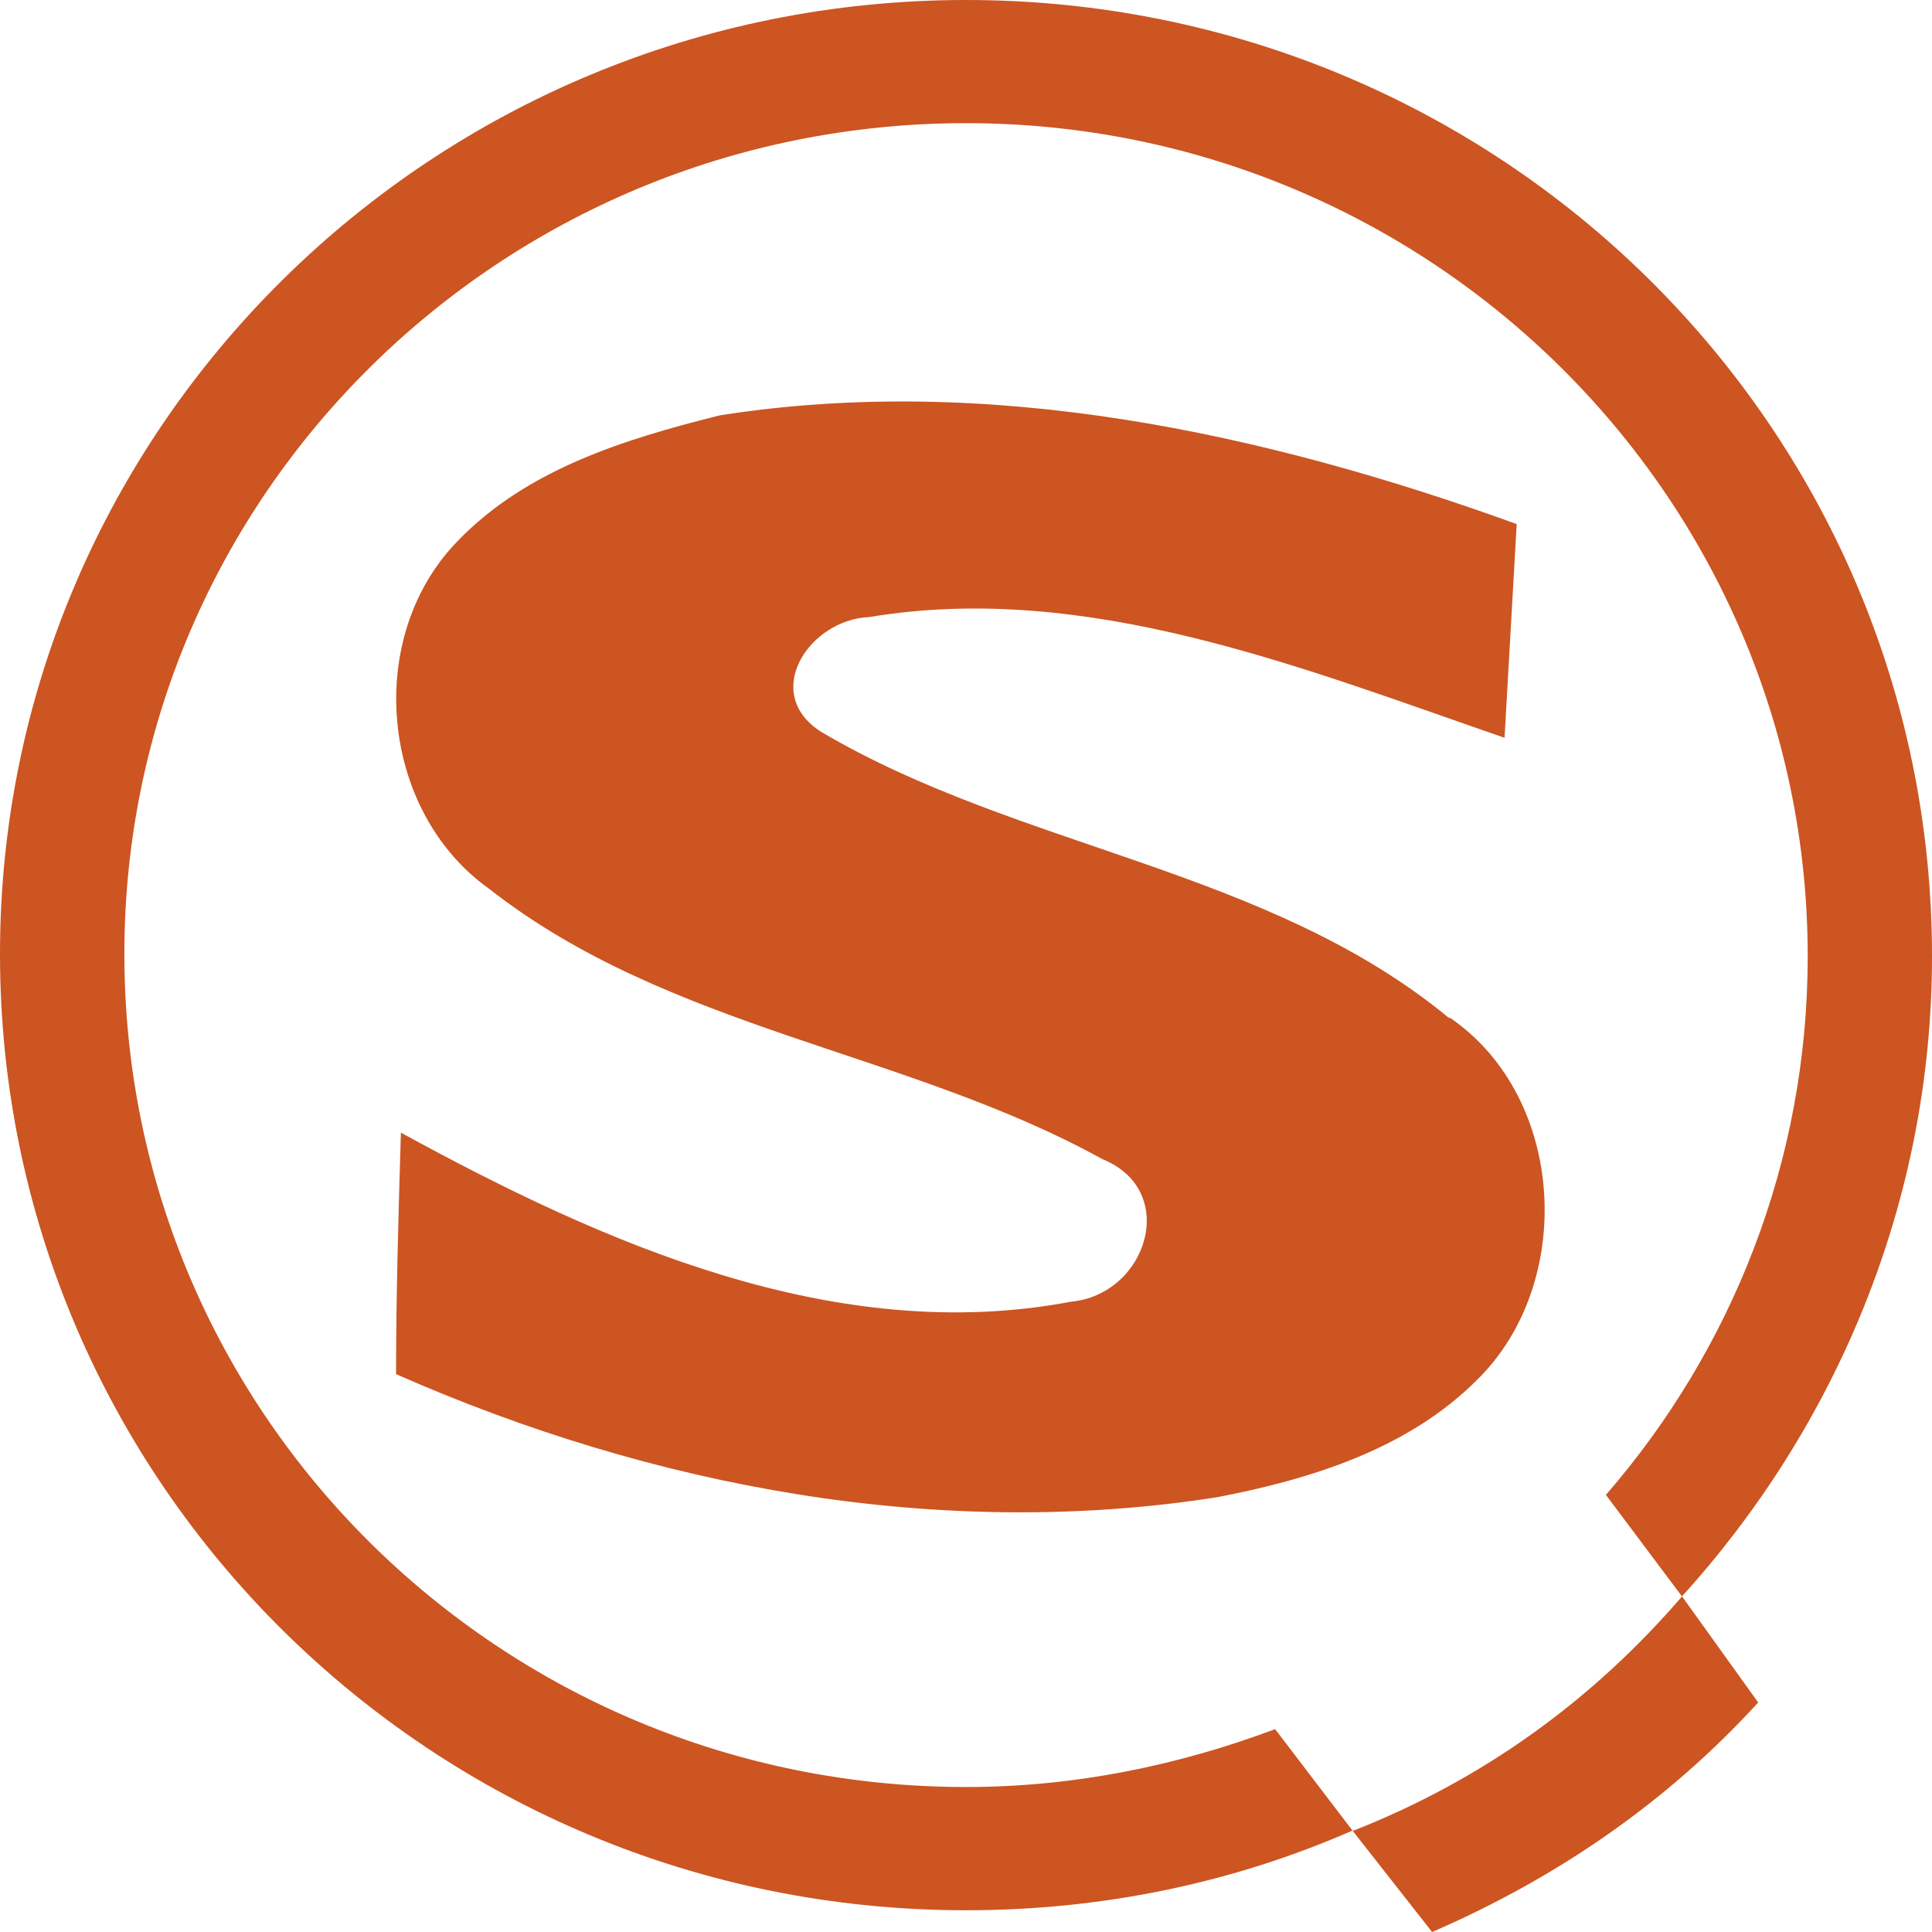
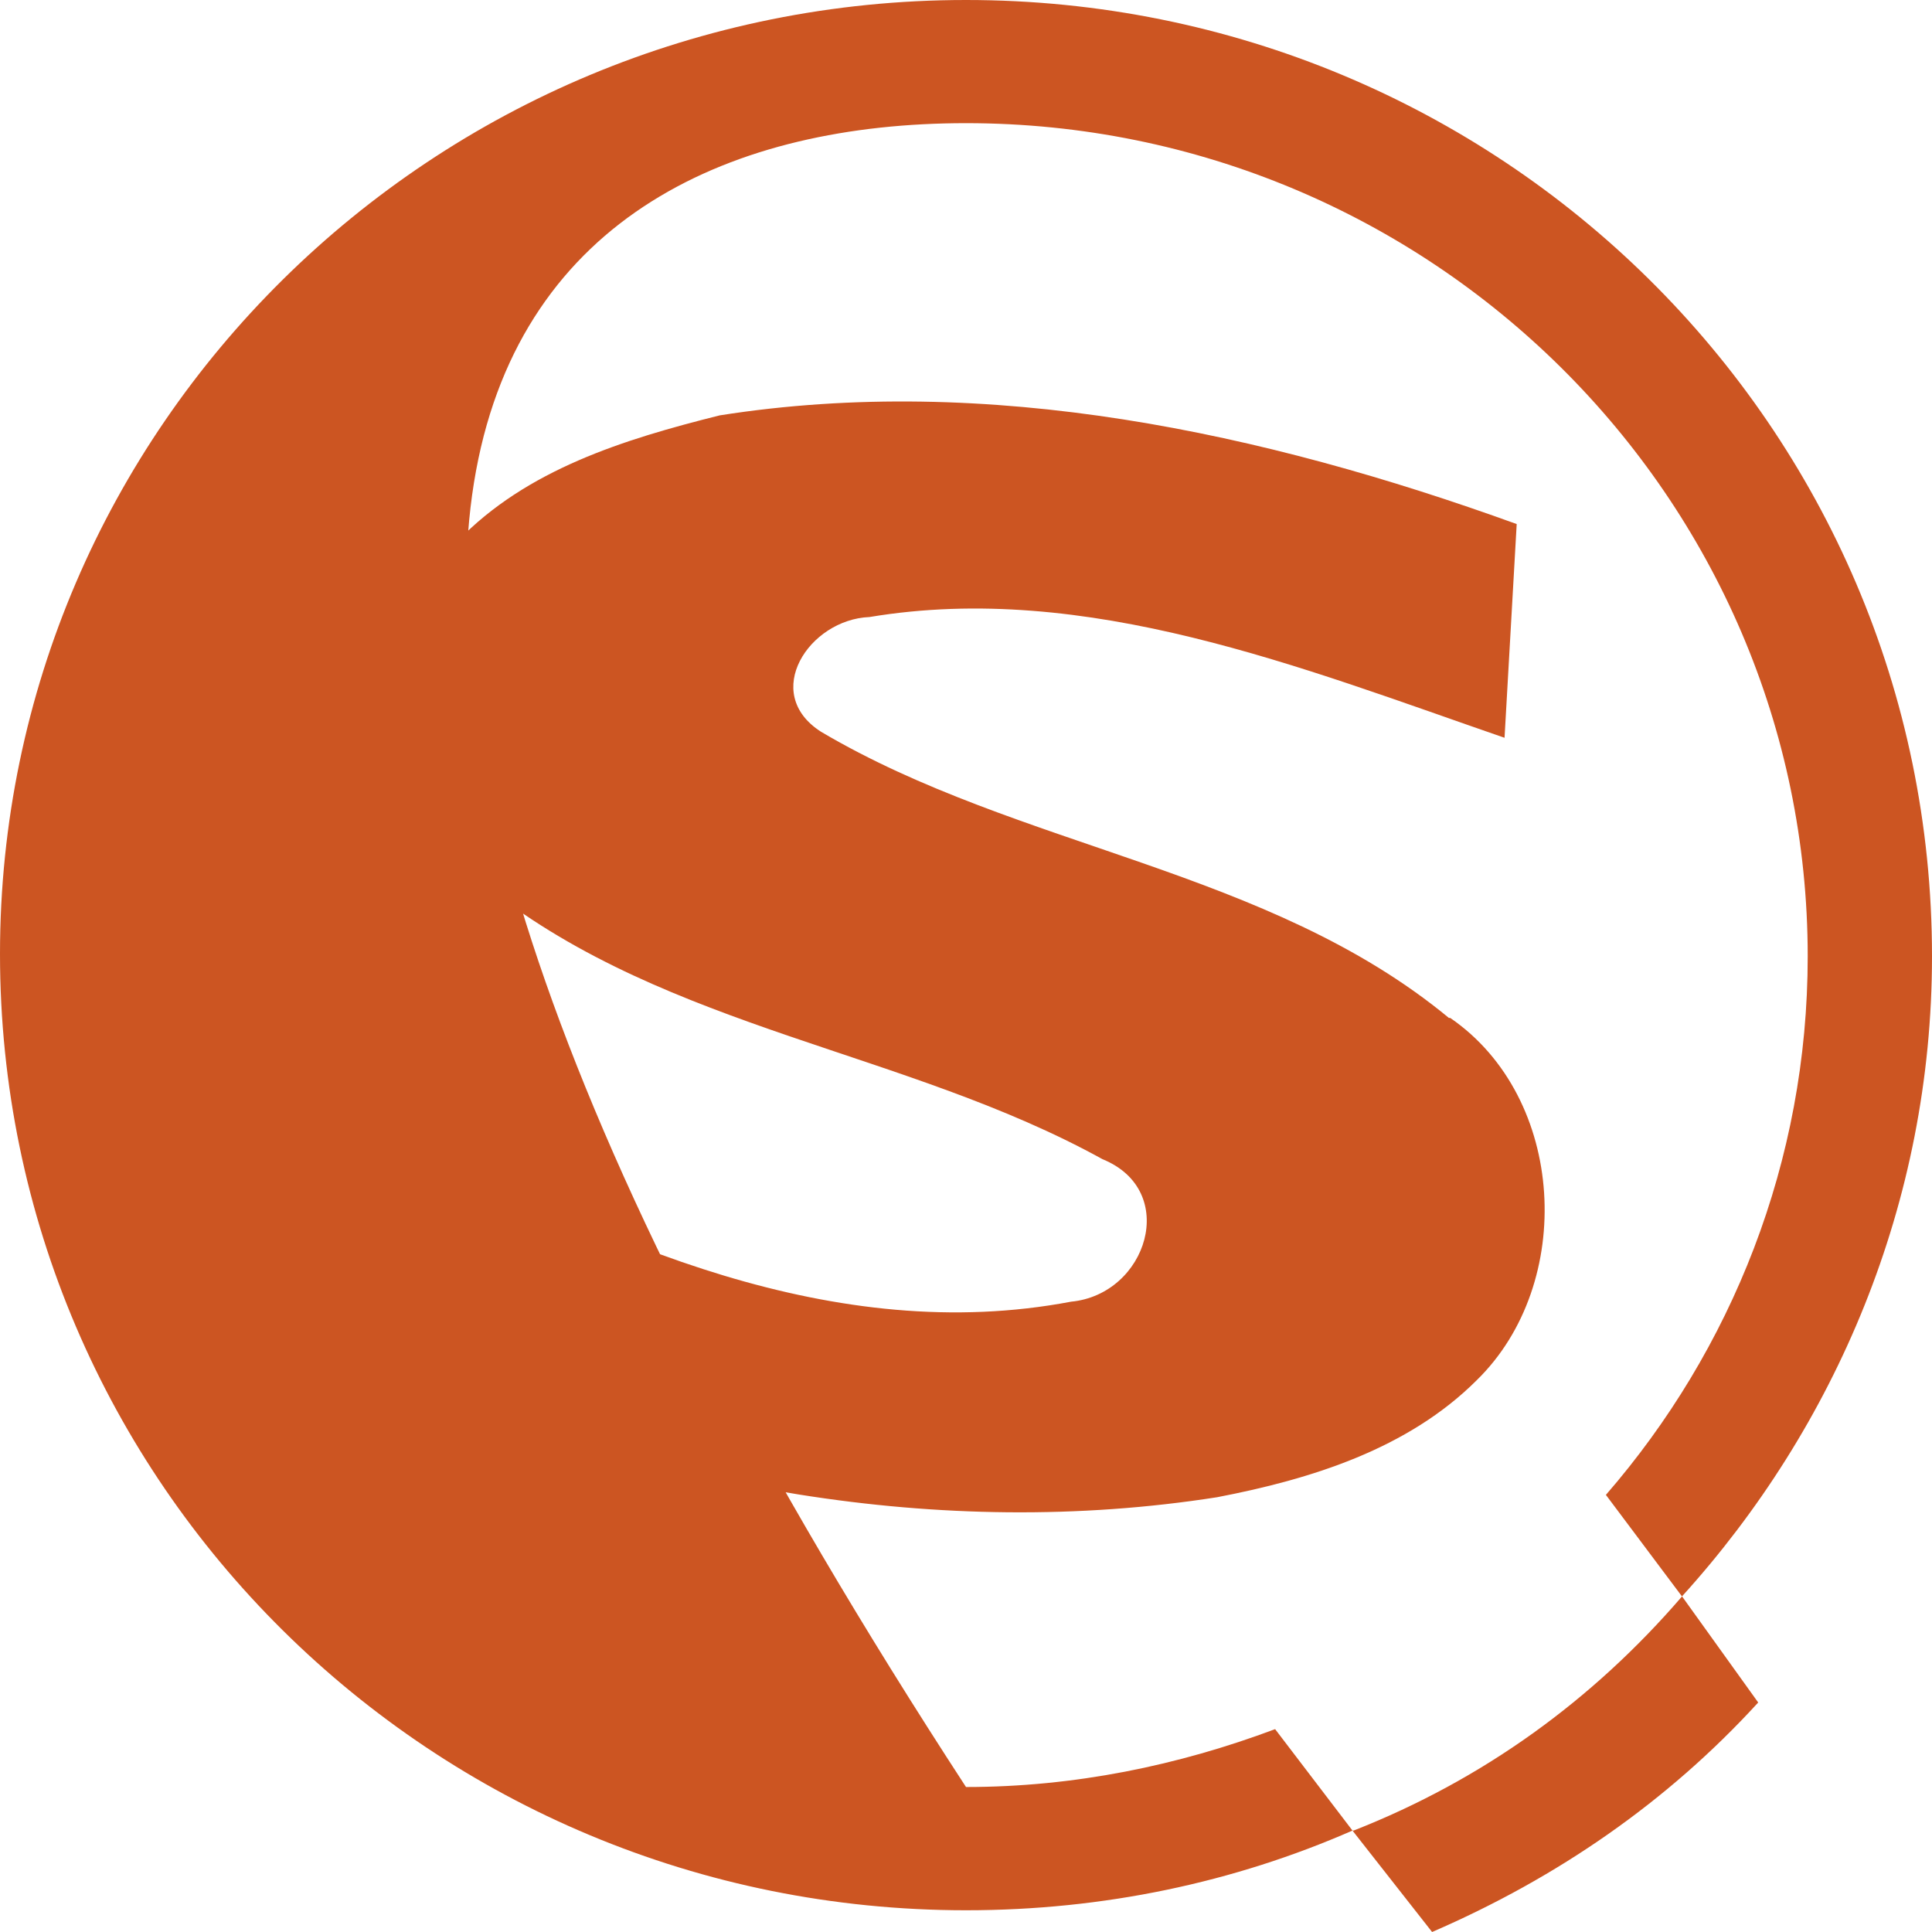
<svg xmlns="http://www.w3.org/2000/svg" role="img" width="32px" height="32px" viewBox="0 0 24 24">
  <title>Sogou</title>
-   <path fill="#c52a9" d="M16.801 22.74L17.79 24c1.561-.676 2.926-1.62 4.051-2.851l-.946-1.318c-1.11 1.289-2.475 2.279-4.08 2.909h-.014zM12 22.199c-5.775 0-10.455-4.619-10.455-10.35C1.545 6.15 6.225 1.53 12 1.53s10.456 4.65 10.456 10.35c0 2.55-.946 4.891-2.507 6.69l.945 1.261C22.801 17.729 24 14.939 24 11.88 24 5.295 18.63 0 12 0S0 5.311 0 11.85c0 6.57 5.37 11.88 12 11.88 1.71 0 3.33-.346 4.801-.99l-.961-1.26c-1.2.45-2.49.719-3.84.719zM18 12.646c-2.25-1.86-5.34-2.101-7.801-3.556-.75-.479-.148-1.395.602-1.425 2.699-.45 5.369.63 7.889 1.5l.151-2.655c-3.151-1.14-6.57-1.875-9.901-1.35-1.2.3-2.4.675-3.254 1.56-1.171 1.2-.961 3.36.389 4.32 2.236 1.755 5.176 2.011 7.621 3.36.96.39.555 1.68-.391 1.77-2.925.555-5.805-.721-8.325-2.1-.03 1.02-.06 2.01-.06 3 3.195 1.409 6.75 2.069 10.2 1.529 1.17-.225 2.37-.6 3.225-1.454 1.229-1.2 1.111-3.511-.33-4.5H18z" />
+   <path fill="#c52a9" d="M16.801 22.74L17.79 24c1.561-.676 2.926-1.62 4.051-2.851l-.946-1.318c-1.11 1.289-2.475 2.279-4.08 2.909h-.014zM12 22.199C1.545 6.15 6.225 1.53 12 1.53s10.456 4.65 10.456 10.35c0 2.55-.946 4.891-2.507 6.69l.945 1.261C22.801 17.729 24 14.939 24 11.88 24 5.295 18.63 0 12 0S0 5.311 0 11.85c0 6.57 5.37 11.88 12 11.88 1.71 0 3.33-.346 4.801-.99l-.961-1.26c-1.2.45-2.49.719-3.84.719zM18 12.646c-2.25-1.86-5.34-2.101-7.801-3.556-.75-.479-.148-1.395.602-1.425 2.699-.45 5.369.63 7.889 1.5l.151-2.655c-3.151-1.14-6.57-1.875-9.901-1.35-1.2.3-2.4.675-3.254 1.56-1.171 1.2-.961 3.36.389 4.32 2.236 1.755 5.176 2.011 7.621 3.36.96.39.555 1.68-.391 1.77-2.925.555-5.805-.721-8.325-2.1-.03 1.02-.06 2.01-.06 3 3.195 1.409 6.75 2.069 10.2 1.529 1.17-.225 2.37-.6 3.225-1.454 1.229-1.2 1.111-3.511-.33-4.5H18z" />
</svg>